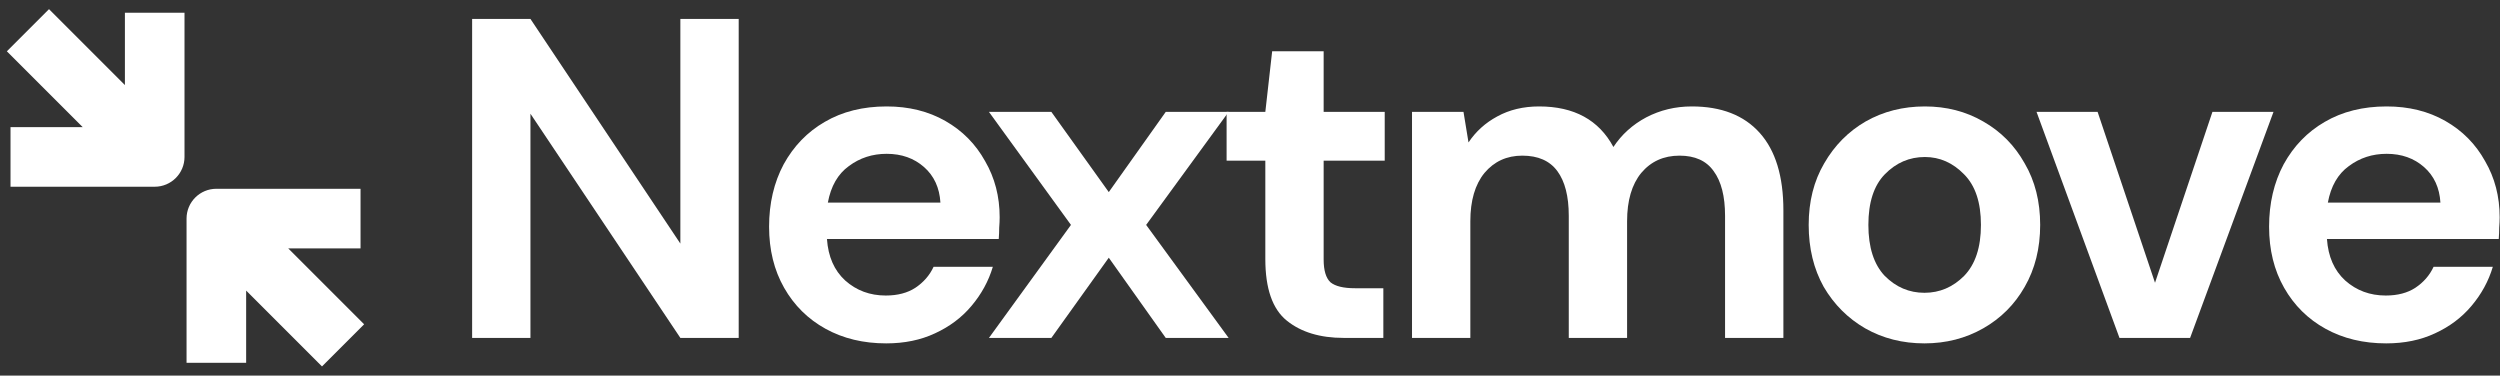
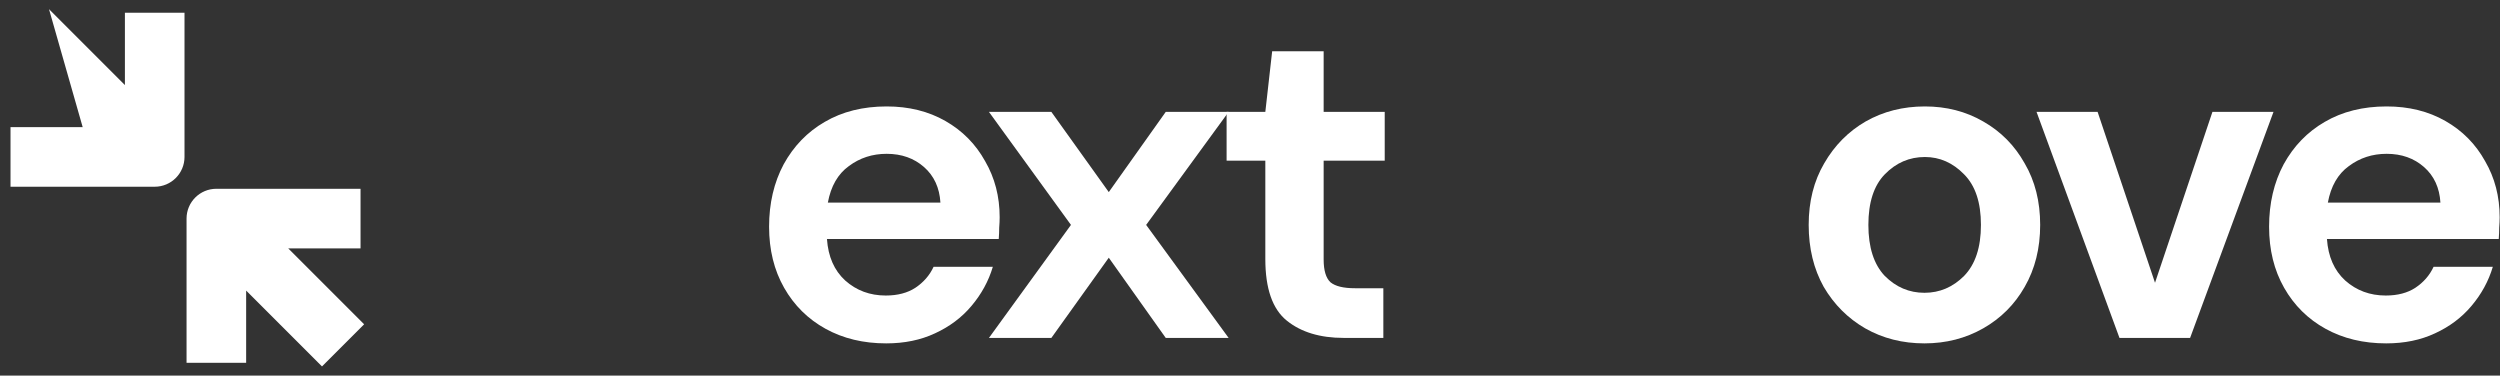
<svg xmlns="http://www.w3.org/2000/svg" width="213" height="32" viewBox="0 0 213 32" fill="none">
  <rect x="0" y="0" width="213" height="32" fill="#333333" stroke="none" />
-   <path d="M40.225 28.79V1.613H45.194L57.967 20.753V1.613H62.937V28.79H57.967L45.194 9.689V28.79H40.225Z" fill="white" />
  <path d="M75.504 29.256C73.563 29.256 71.841 28.842 70.34 28.014C68.839 27.185 67.661 26.021 66.807 24.519C65.953 23.018 65.526 21.284 65.526 19.317C65.526 17.324 65.94 15.551 66.769 13.998C67.623 12.445 68.787 11.242 70.263 10.388C71.764 9.508 73.524 9.068 75.543 9.068C77.432 9.068 79.102 9.482 80.551 10.31C82 11.138 83.126 12.277 83.929 13.726C84.757 15.15 85.171 16.742 85.171 18.502C85.171 18.786 85.158 19.084 85.132 19.395C85.132 19.705 85.119 20.029 85.093 20.365H70.457C70.56 21.866 71.078 23.044 72.01 23.898C72.967 24.752 74.119 25.179 75.465 25.179C76.474 25.179 77.316 24.959 77.989 24.519C78.687 24.053 79.205 23.458 79.541 22.733H84.589C84.226 23.95 83.618 25.063 82.764 26.072C81.936 27.056 80.9 27.832 79.658 28.402C78.442 28.971 77.057 29.256 75.504 29.256ZM75.543 13.105C74.326 13.105 73.252 13.455 72.32 14.153C71.388 14.826 70.793 15.862 70.534 17.259H80.124C80.046 15.991 79.58 14.982 78.726 14.231C77.872 13.48 76.811 13.105 75.543 13.105Z" fill="white" />
  <path d="M84.258 28.79L91.246 19.162L84.258 9.533H89.576L94.468 16.366L99.321 9.533H104.679L97.652 19.162L104.679 28.79H99.321L94.468 21.957L89.576 28.79H84.258Z" fill="white" />
  <path d="M114.484 28.79C112.465 28.79 110.847 28.298 109.631 27.315C108.414 26.331 107.806 24.584 107.806 22.073V13.688H104.506V9.533H107.806L108.388 4.37H112.775V9.533H117.978V13.688H112.775V22.112C112.775 23.044 112.97 23.691 113.358 24.053C113.772 24.39 114.471 24.558 115.454 24.558H117.861V28.79H114.484Z" fill="white" />
-   <path d="M120.303 28.79V9.533H124.69L125.117 12.135C125.739 11.203 126.554 10.465 127.563 9.922C128.599 9.352 129.789 9.068 131.135 9.068C134.112 9.068 136.221 10.219 137.463 12.523C138.162 11.462 139.094 10.62 140.259 9.999C141.449 9.378 142.743 9.068 144.141 9.068C146.652 9.068 148.58 9.818 149.926 11.319C151.272 12.82 151.945 15.021 151.945 17.919V28.79H146.975V18.385C146.975 16.729 146.652 15.46 146.005 14.581C145.383 13.7 144.413 13.261 143.093 13.261C141.747 13.261 140.66 13.752 139.832 14.736C139.029 15.719 138.628 17.091 138.628 18.851V28.79H133.659V18.385C133.659 16.729 133.335 15.46 132.688 14.581C132.041 13.7 131.045 13.261 129.699 13.261C128.379 13.261 127.305 13.752 126.476 14.736C125.674 15.719 125.273 17.091 125.273 18.851V28.79H120.303Z" fill="white" />
  <path d="M163.961 29.256C162.098 29.256 160.416 28.829 158.914 27.975C157.439 27.121 156.261 25.943 155.381 24.442C154.527 22.915 154.1 21.155 154.1 19.162C154.1 17.169 154.54 15.422 155.42 13.921C156.3 12.393 157.478 11.203 158.953 10.349C160.454 9.495 162.137 9.068 164 9.068C165.838 9.068 167.494 9.495 168.97 10.349C170.471 11.203 171.649 12.393 172.503 13.921C173.383 15.422 173.823 17.169 173.823 19.162C173.823 21.155 173.383 22.915 172.503 24.442C171.649 25.943 170.471 27.121 168.97 27.975C167.469 28.829 165.799 29.256 163.961 29.256ZM163.961 24.946C165.256 24.946 166.381 24.468 167.339 23.51C168.297 22.526 168.776 21.077 168.776 19.162C168.776 17.246 168.297 15.81 167.339 14.852C166.381 13.869 165.269 13.377 164 13.377C162.68 13.377 161.541 13.869 160.584 14.852C159.652 15.81 159.186 17.246 159.186 19.162C159.186 21.077 159.652 22.526 160.584 23.51C161.541 24.468 162.667 24.946 163.961 24.946Z" fill="white" />
  <path d="M180.579 28.79L173.513 9.533H178.716L183.607 24.092L188.499 9.533H193.702L186.597 28.79H180.579Z" fill="white" />
  <path d="M203.304 29.256C201.362 29.256 199.641 28.842 198.14 28.014C196.639 27.185 195.461 26.021 194.607 24.519C193.753 23.018 193.326 21.284 193.326 19.317C193.326 17.324 193.74 15.551 194.568 13.998C195.422 12.445 196.587 11.242 198.062 10.388C199.564 9.508 201.324 9.068 203.342 9.068C205.232 9.068 206.901 9.482 208.351 10.31C209.8 11.138 210.926 12.277 211.728 13.726C212.557 15.15 212.971 16.742 212.971 18.502C212.971 18.786 212.958 19.084 212.932 19.395C212.932 19.705 212.919 20.029 212.893 20.365H198.256C198.36 21.866 198.878 23.044 199.809 23.898C200.767 24.752 201.919 25.179 203.265 25.179C204.274 25.179 205.115 24.959 205.788 24.519C206.487 24.053 207.005 23.458 207.341 22.733H212.388C212.026 23.95 211.418 25.063 210.564 26.072C209.735 27.056 208.7 27.832 207.458 28.402C206.241 28.971 204.856 29.256 203.304 29.256ZM203.342 13.105C202.126 13.105 201.052 13.455 200.12 14.153C199.188 14.826 198.593 15.862 198.334 17.259H207.924C207.846 15.991 207.38 14.982 206.526 14.231C205.672 13.48 204.611 13.105 203.342 13.105Z" fill="white" />
-   <path d="M15.72 1.085V13.371C15.72 14.773 14.583 15.909 13.181 15.909L0.896 15.909L0.896 10.832H7.045L0.584 4.371L4.175 0.78L10.642 7.248L10.642 1.085L15.72 1.085Z" fill="white" />
+   <path d="M15.72 1.085V13.371C15.72 14.773 14.583 15.909 13.181 15.909L0.896 15.909L0.896 10.832H7.045L4.175 0.78L10.642 7.248L10.642 1.085L15.72 1.085Z" fill="white" />
  <path d="M30.718 16.084H18.433C17.03 16.084 15.894 17.22 15.894 18.623V30.908L20.972 30.908L20.972 24.759L27.433 31.22L31.023 27.629L24.556 21.162H30.718V16.084Z" fill="white" />
</svg>